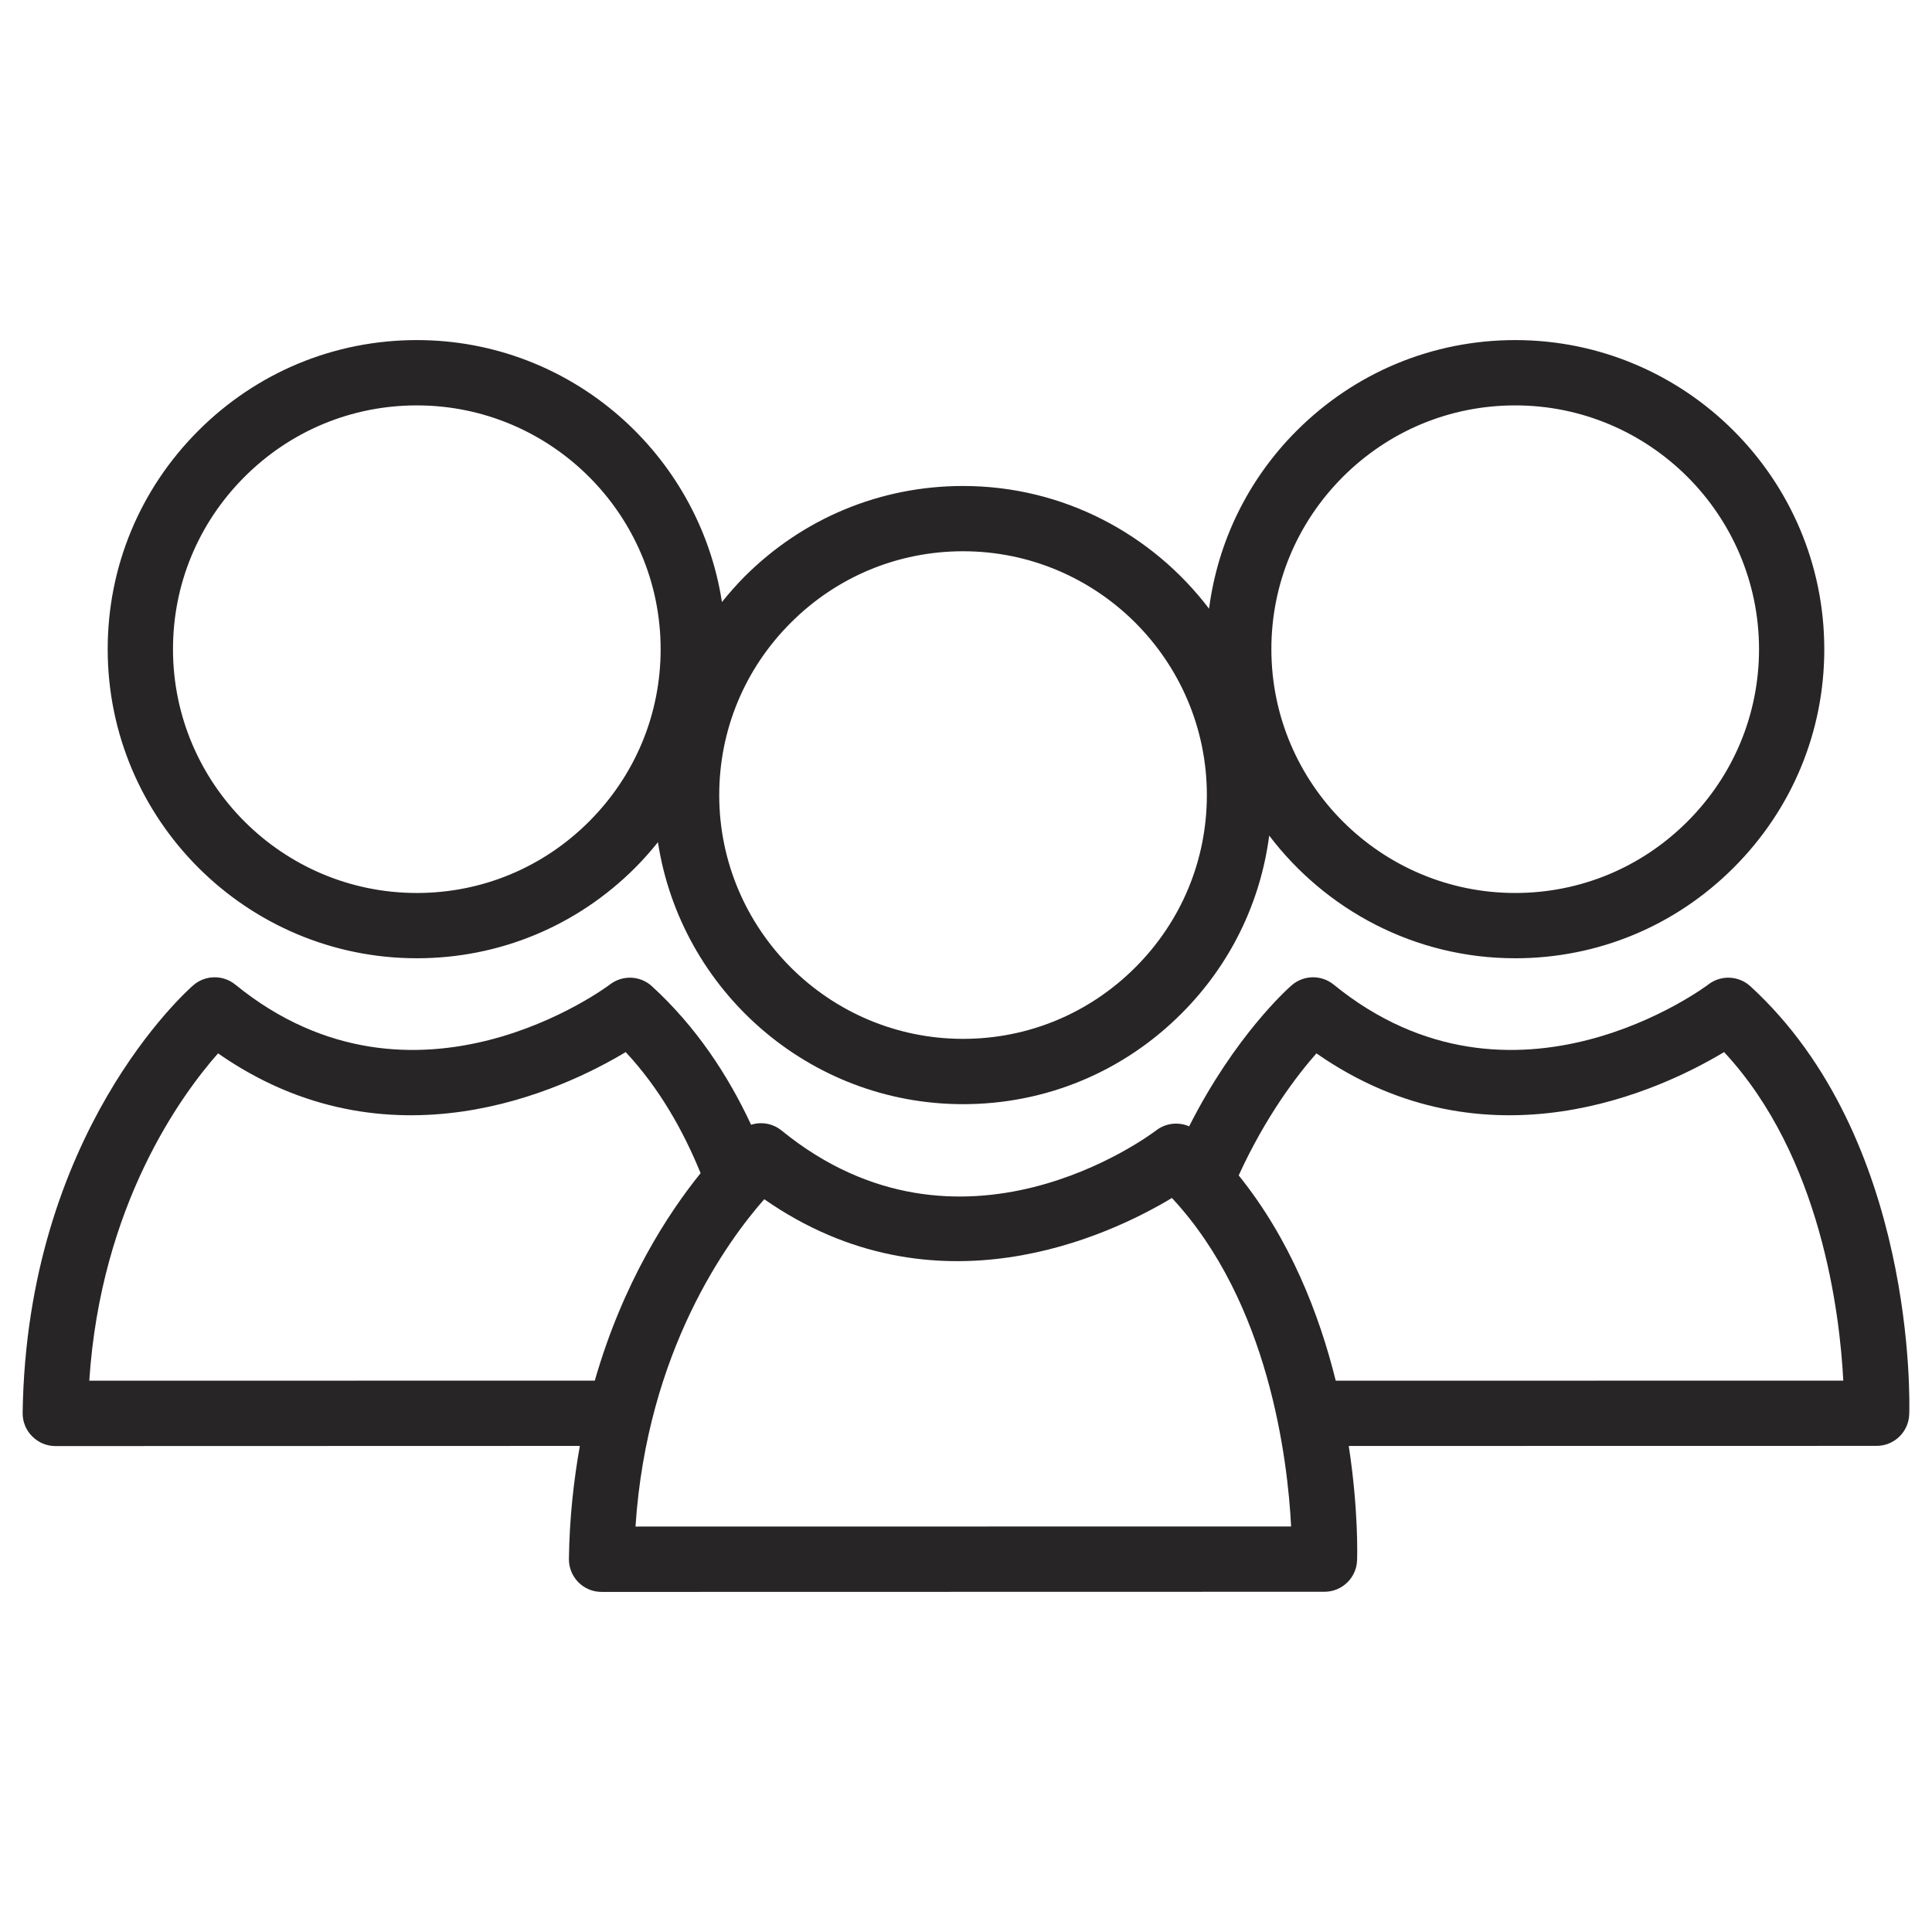
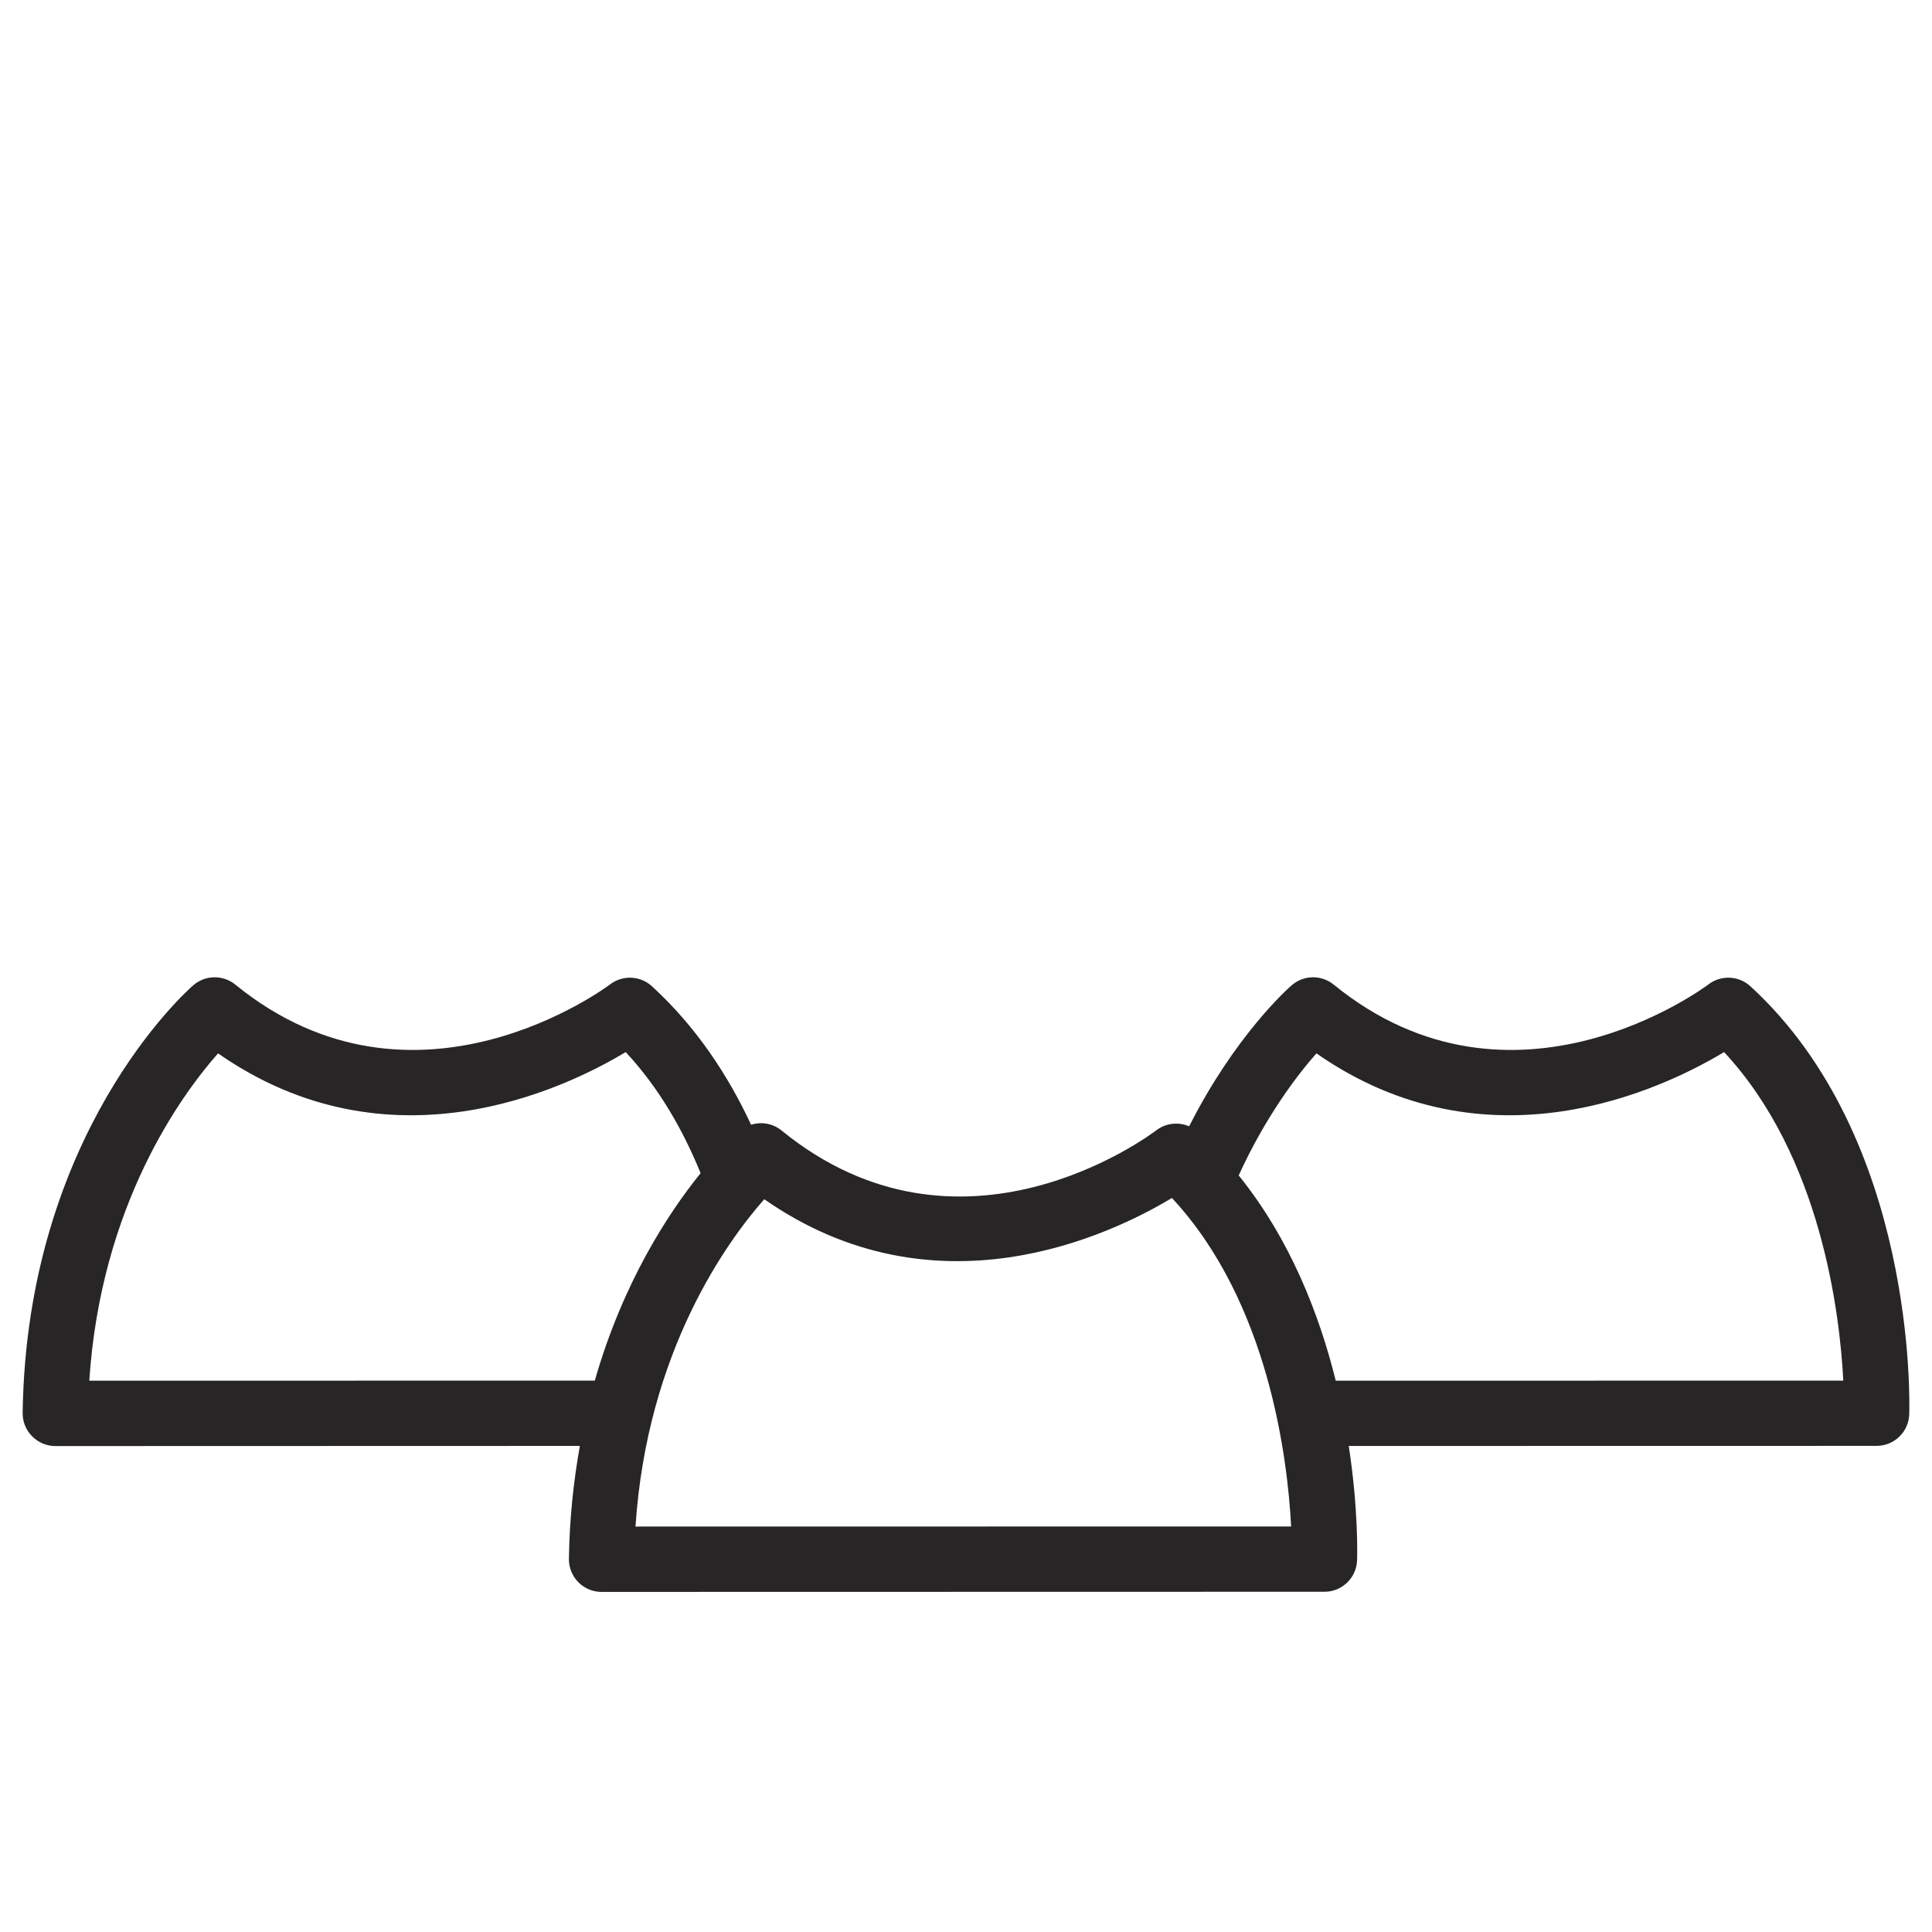
<svg xmlns="http://www.w3.org/2000/svg" version="1.1" id="Layer_1" x="0px" y="0px" width="512px" height="512px" viewBox="0 0 512 512" enable-background="new 0 0 512 512" xml:space="preserve">
  <g id="XMLID_10672_">
    <path id="XMLID_10678_" fill="#272525" d="M505.966,374.799c0.105-2.965,1.89-73.131-42.102-113.43   c-3.097-2.84-7.794-3.037-11.126-0.479c-0.499,0.387-51.68,38.834-99.293,0.045c-3.267-2.656-7.964-2.584-11.139,0.178   c-1.023,0.885-15.009,13.344-27.172,37.379c-2.808-1.221-6.153-0.893-8.698,1.049c-2.1,1.588-51.929,38.652-99.319,0.053   c-2.322-1.889-5.366-2.375-8.069-1.521c-6.114-13.119-14.563-25.979-26.279-36.703c-3.083-2.84-7.78-3.037-11.113-0.479   c-0.512,0.387-51.667,38.834-99.292,0.045c-3.267-2.656-7.977-2.584-11.152,0.178C49.415,262.682,7.076,300.328,6,374.432   c-0.026,2.322,0.866,4.553,2.506,6.191c1.626,1.654,3.844,2.598,6.153,2.598l139.007-0.039c-1.64,9.236-2.742,19.143-2.899,29.914   c-0.026,2.322,0.866,4.553,2.493,6.205c1.627,1.654,3.844,2.572,6.167,2.572l191.579-0.039c4.658,0,8.489-3.713,8.633-8.357   c0.053-1.207,0.368-13.461-2.203-30.281l139.886-0.025C501.991,383.17,505.809,379.469,505.966,374.799z M157.629,365.877   L23.66,365.902c3.057-46.549,24.39-75.729,34.125-86.75c45.264,31.568,91.46,9.631,108.03-0.34   c8.883,9.537,15.232,20.756,19.851,32.092C177.06,321.557,165.094,339.846,157.629,365.877z M168.414,404.555   c3.057-46.551,24.403-75.729,34.125-86.75c45.277,31.58,91.473,9.643,108.03-0.328c25.741,27.631,30.688,69.393,31.593,87.053   L168.414,404.555z M353.983,365.902c-4.382-17.699-12.123-37.549-25.715-54.408c7.176-15.705,15.494-26.555,20.598-32.342   c45.277,31.568,91.461,9.631,108.031-0.34c25.729,27.631,30.688,69.391,31.593,87.064L353.983,365.902z" />
-     <path id="XMLID_10673_" fill="#272525" d="M401.544,90.126c-21.858,0.006-42.431,8.541-57.926,24.036   c-12.896,12.91-20.887,29.375-23.209,47.147c-14.982-19.713-38.6-32.518-65.193-32.518c-21.858,0-42.431,8.535-57.912,24.023   c-2.139,2.151-4.106,4.408-5.982,6.73c-6.062-39.235-39.977-69.418-80.859-69.418c-21.871,0.006-42.43,8.541-57.925,24.036   c-15.469,15.488-24.01,36.054-23.997,57.912c0.013,45.147,36.762,81.875,81.921,81.875h0.014c21.845,0,42.417-8.534,57.886-24.021   c2.138-2.146,4.119-4.402,5.996-6.738c6.048,39.242,39.951,69.426,80.859,69.426h0.026c21.845,0,42.403-8.529,57.872-24.029   c12.924-12.918,20.914-29.377,23.236-47.148c14.97,19.707,38.586,32.512,65.193,32.512h0.013c21.858,0,42.417-8.534,57.886-24.021   c15.495-15.496,24.023-36.061,24.01-57.906C483.438,126.862,446.689,90.126,401.544,90.126z M156.12,217.699   c-12.202,12.215-28.418,18.951-45.645,18.951h-0.014c-35.621,0-64.603-28.975-64.616-64.583   c-0.013-17.233,6.718-33.45,18.933-45.677c12.215-12.222,28.444-18.958,45.684-18.958c35.608,0,64.59,28.982,64.616,64.59   C175.078,189.249,168.348,205.465,156.12,217.699z M300.887,256.357c-12.215,12.215-28.418,18.951-45.645,18.951h-0.026   c-35.608,0-64.59-28.969-64.616-64.576c0-17.233,6.73-33.463,18.945-45.678c12.215-12.228,28.444-18.965,45.671-18.965   c35.621,0,64.59,28.976,64.616,64.596C319.832,227.906,313.114,244.123,300.887,256.357z M447.201,217.699   C435,229.914,418.783,236.65,401.557,236.65h-0.013c-35.621,0-64.604-28.975-64.616-64.583c-0.014-17.233,6.73-33.45,18.932-45.677   c12.229-12.222,28.444-18.958,45.685-18.958c35.607,0,64.59,28.982,64.616,64.59C466.16,189.249,459.43,205.465,447.201,217.699z" />
  </g>
</svg>